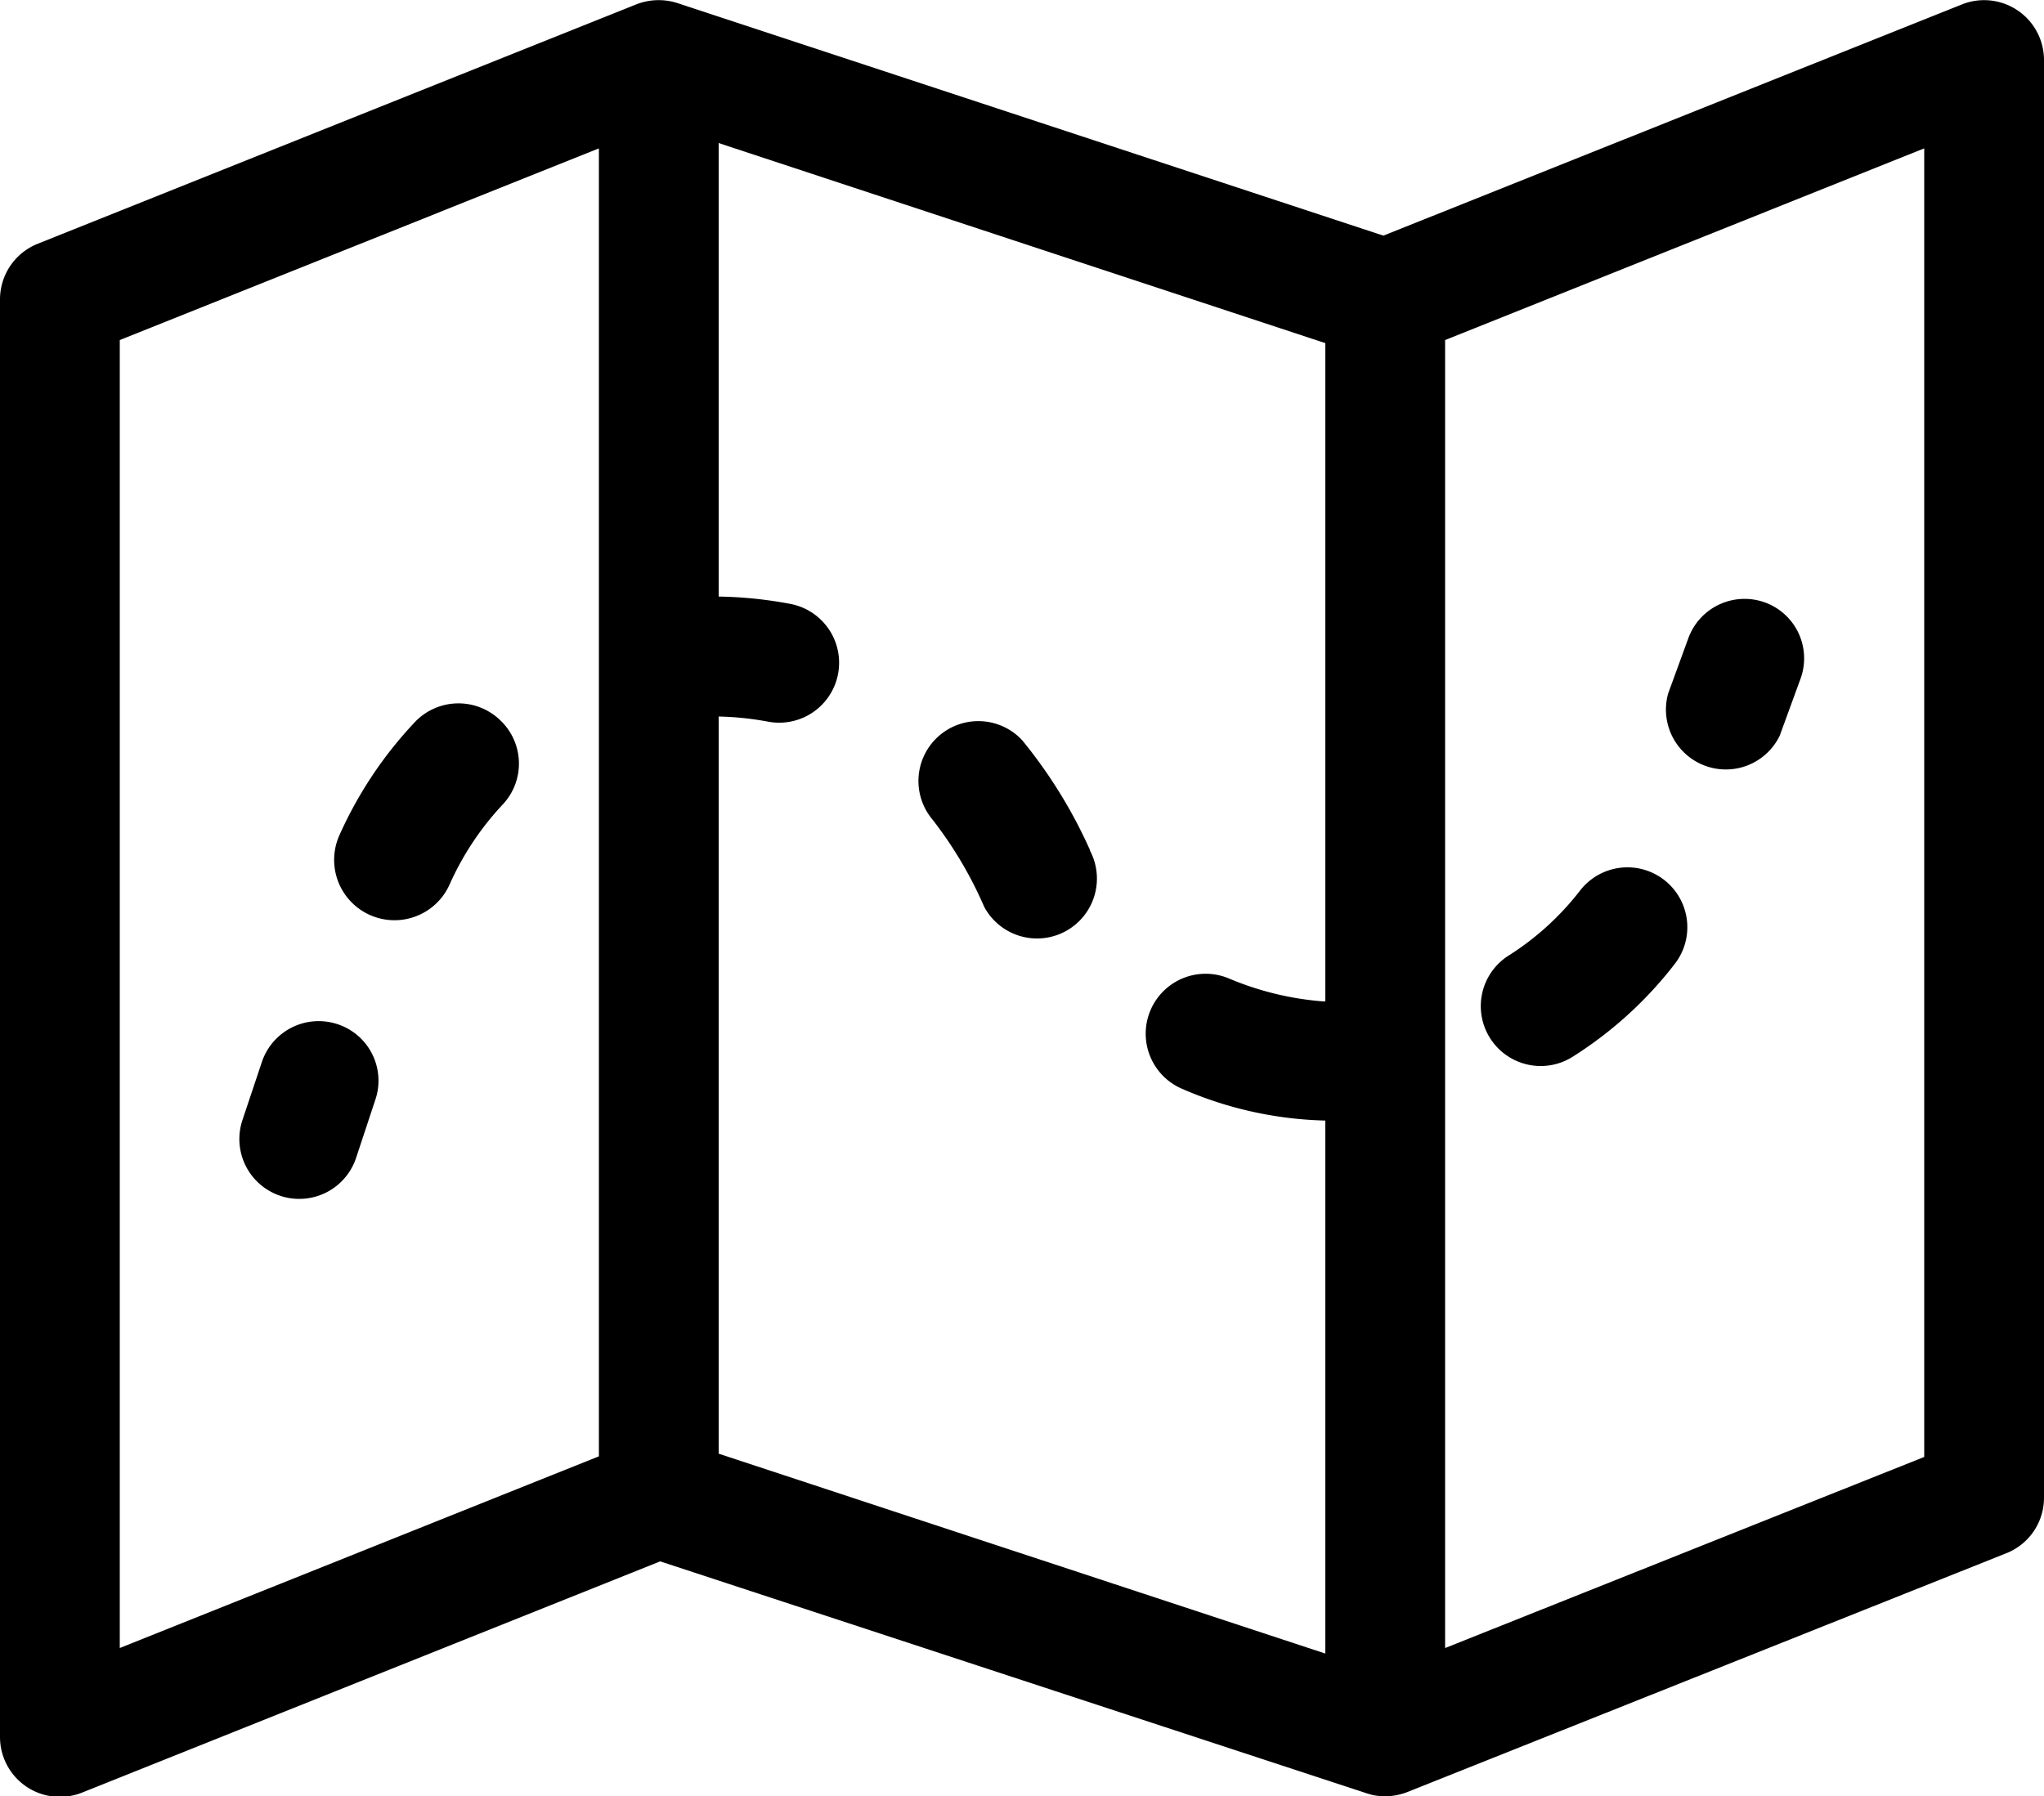
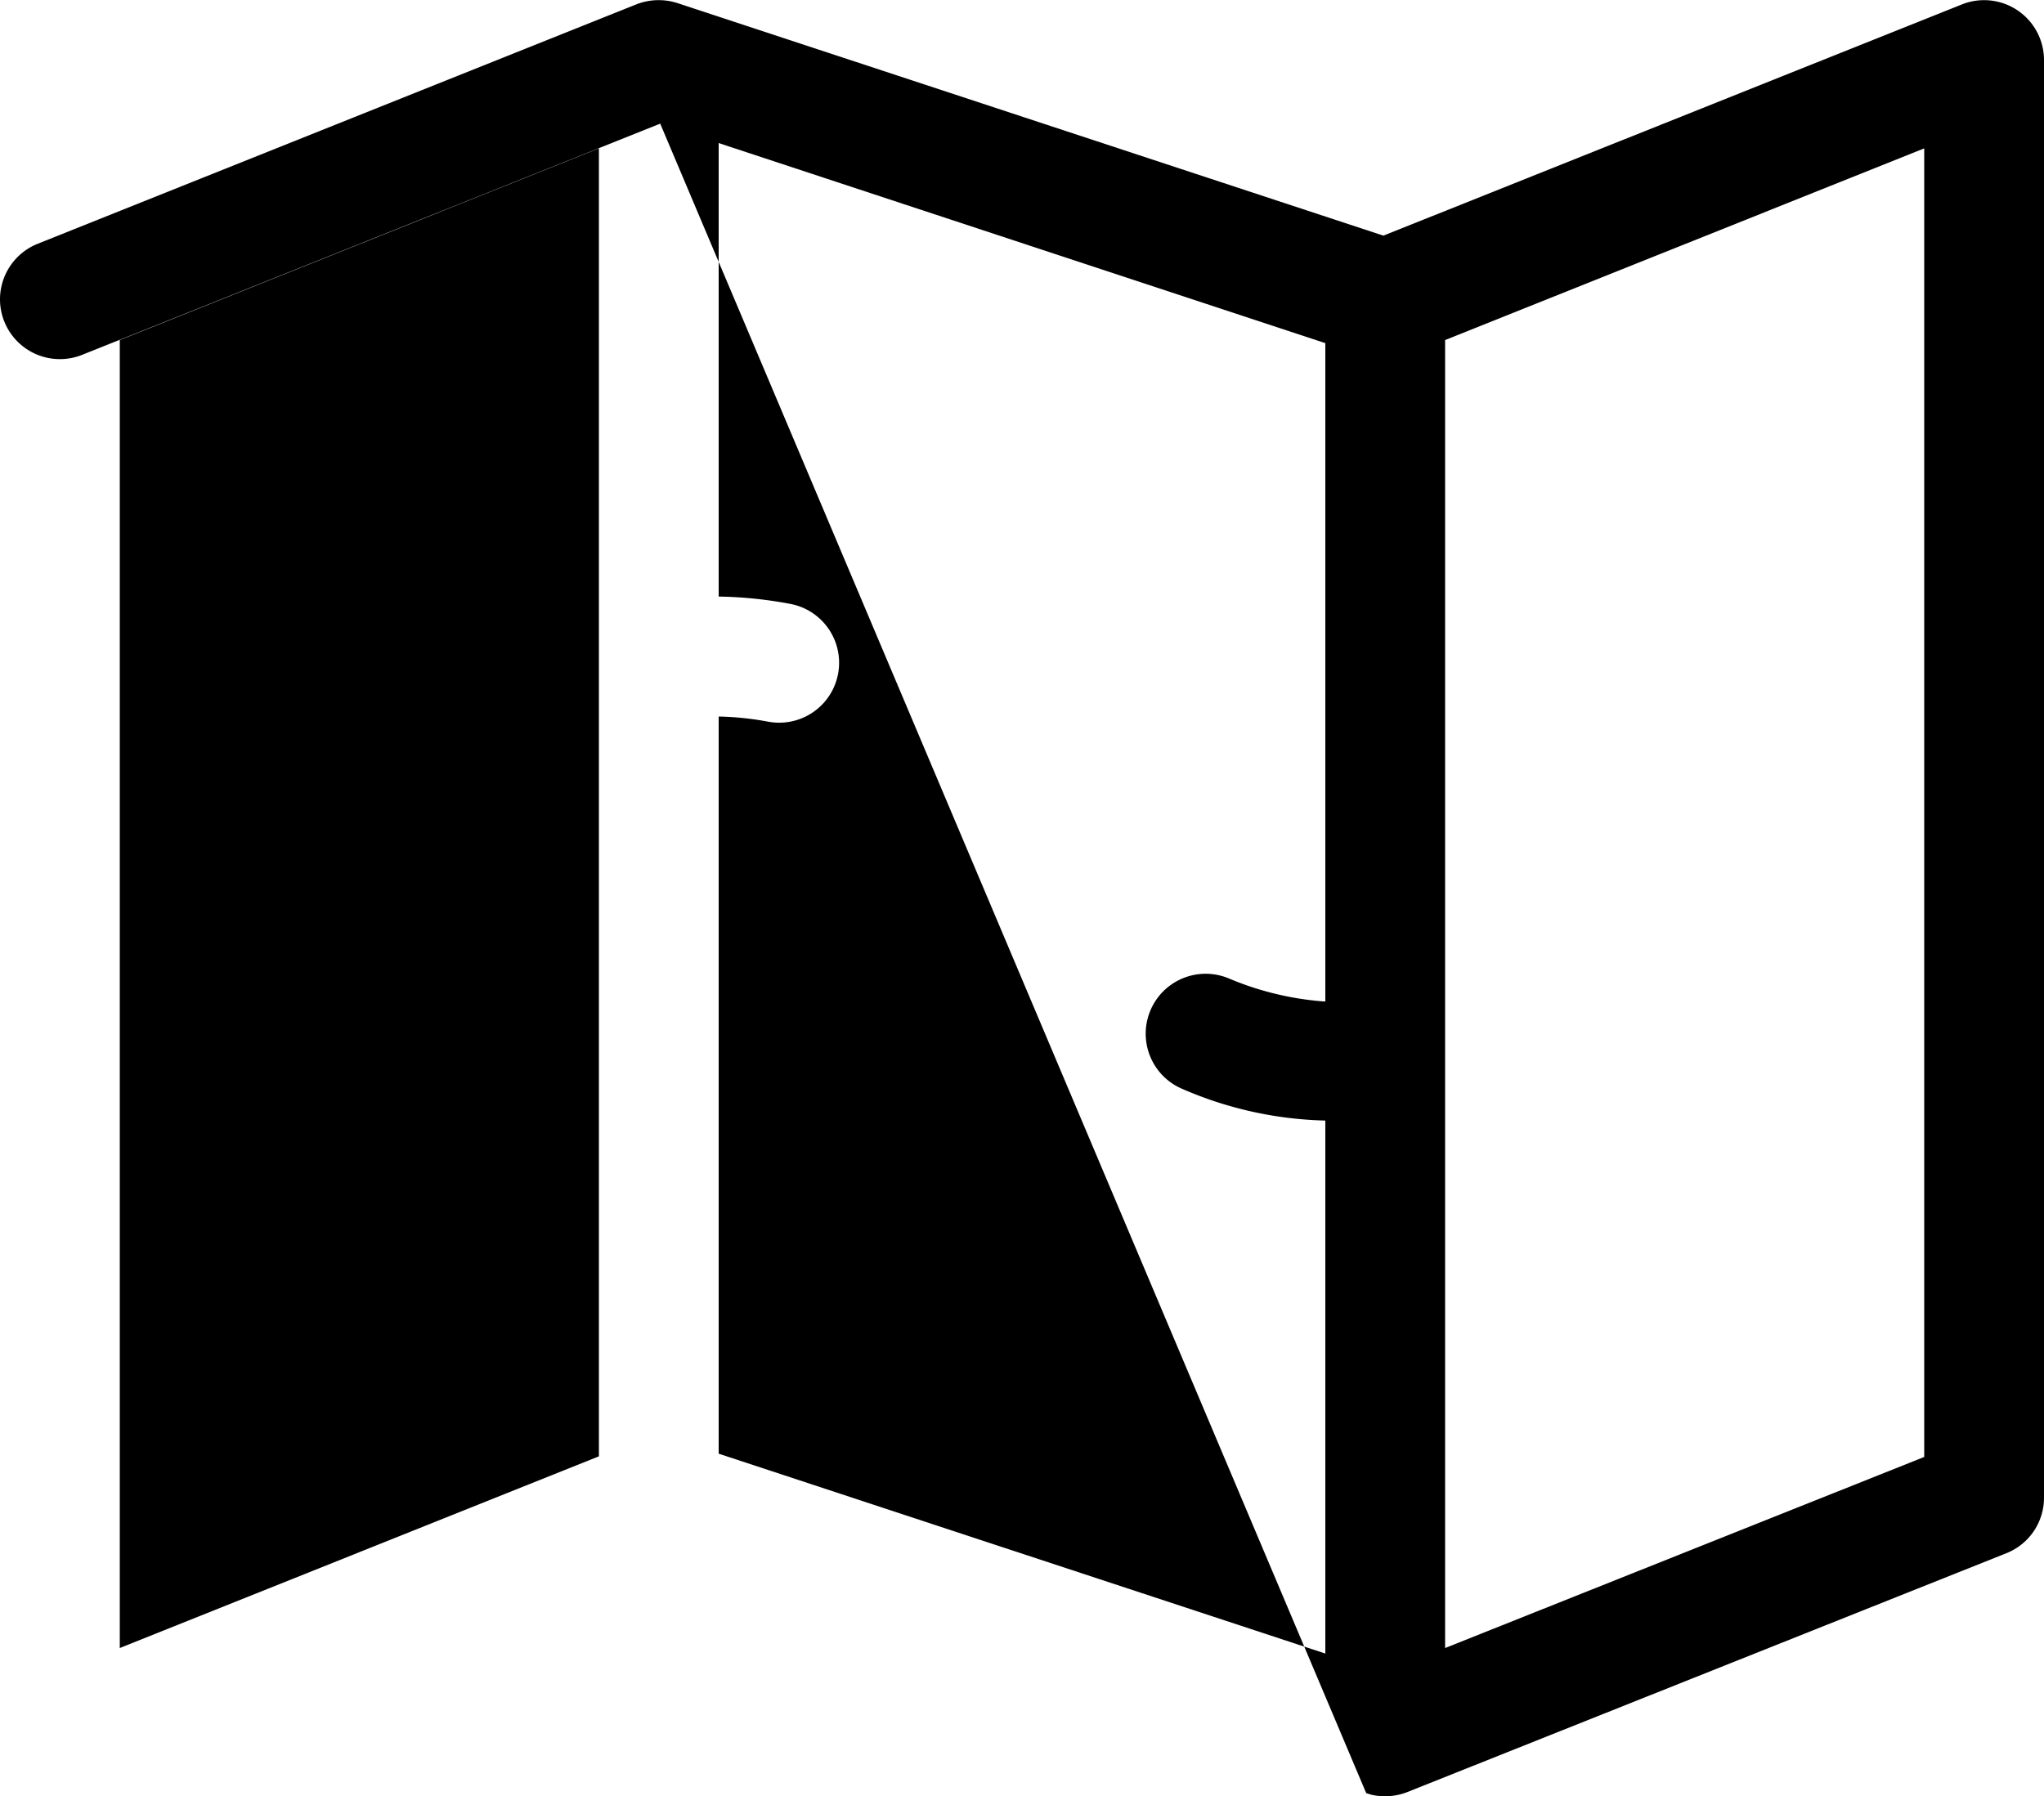
<svg xmlns="http://www.w3.org/2000/svg" viewBox="0 0 100 87.89">
  <title>ico-contact-black-map</title>
  <g id="Warstwa_2" data-name="Warstwa 2">
    <g id="Warstwa_1-2" data-name="Warstwa 1">
-       <path d="M96,.21,67.68,11.53,33.14.15a3,3,0,0,0-2,.06L1.84,11.93A2.93,2.93,0,0,0,0,14.65V85a2.93,2.93,0,0,0,4,2.72l28.3-11.32L66.84,87.74l.26.08a3,3,0,0,0,1.77-.14L98.16,76A2.92,2.92,0,0,0,100,73.24V2.93A2.93,2.93,0,0,0,96,.21ZM29.3,71.26,5.86,80.64v-64L29.3,7.26ZM64.84,49h-.1a14.76,14.76,0,0,1-4.61-1.12,2.93,2.93,0,0,0-2.29,5.4,18.59,18.59,0,0,0,7,1.55V80.91L35.16,71.13V35.06a14.92,14.92,0,0,1,2.41.25,2.93,2.93,0,0,0,1.1-5.76,20.58,20.58,0,0,0-3.51-.36V7l29.68,9.79V49Zm29.3,22.29L70.7,80.64v-64L94.14,7.26Z" />
-       <path d="M16.5,50.11A2.93,2.93,0,0,0,12.8,52l-.93,2.78a2.93,2.93,0,1,0,5.56,1.85l.92-2.78A2.91,2.91,0,0,0,16.5,50.11Z" />
+       <path d="M96,.21,67.68,11.53,33.14.15a3,3,0,0,0-2,.06L1.84,11.93A2.93,2.93,0,0,0,0,14.65a2.93,2.93,0,0,0,4,2.72l28.3-11.32L66.84,87.74l.26.08a3,3,0,0,0,1.77-.14L98.16,76A2.92,2.92,0,0,0,100,73.24V2.93A2.93,2.93,0,0,0,96,.21ZM29.3,71.26,5.86,80.64v-64L29.3,7.26ZM64.84,49h-.1a14.76,14.76,0,0,1-4.61-1.12,2.93,2.93,0,0,0-2.29,5.4,18.59,18.59,0,0,0,7,1.55V80.91L35.16,71.13V35.06a14.92,14.92,0,0,1,2.41.25,2.93,2.93,0,0,0,1.1-5.76,20.58,20.58,0,0,0-3.51-.36V7l29.68,9.79V49Zm29.3,22.29L70.7,80.64v-64L94.14,7.26Z" />
      <path d="M24.45,35.22a2.94,2.94,0,0,0-4.15.11,19.87,19.87,0,0,0-3.7,5.55A2.93,2.93,0,1,0,22,43.27a14.12,14.12,0,0,1,2.6-3.91A2.92,2.92,0,0,0,24.45,35.22Z" />
-       <path d="M53.32,41.58A23.76,23.76,0,0,0,50,36.21,2.93,2.93,0,0,0,45.54,40a19.63,19.63,0,0,1,2.61,4.37,2.93,2.93,0,1,0,5.17-2.76Z" />
-       <path d="M81.41,43.05a2.93,2.93,0,0,0-4.11.53,13.64,13.64,0,0,1-3.45,3.15A2.93,2.93,0,1,0,77,51.67a19.31,19.31,0,0,0,4.94-4.51A2.93,2.93,0,0,0,81.41,43.05Z" />
-       <path d="M86.38,29.49a2.93,2.93,0,0,0-3.77,1.71l-1,2.74A2.93,2.93,0,0,0,87.07,36l1-2.74A2.91,2.91,0,0,0,86.38,29.49Z" />
    </g>
  </g>
</svg>